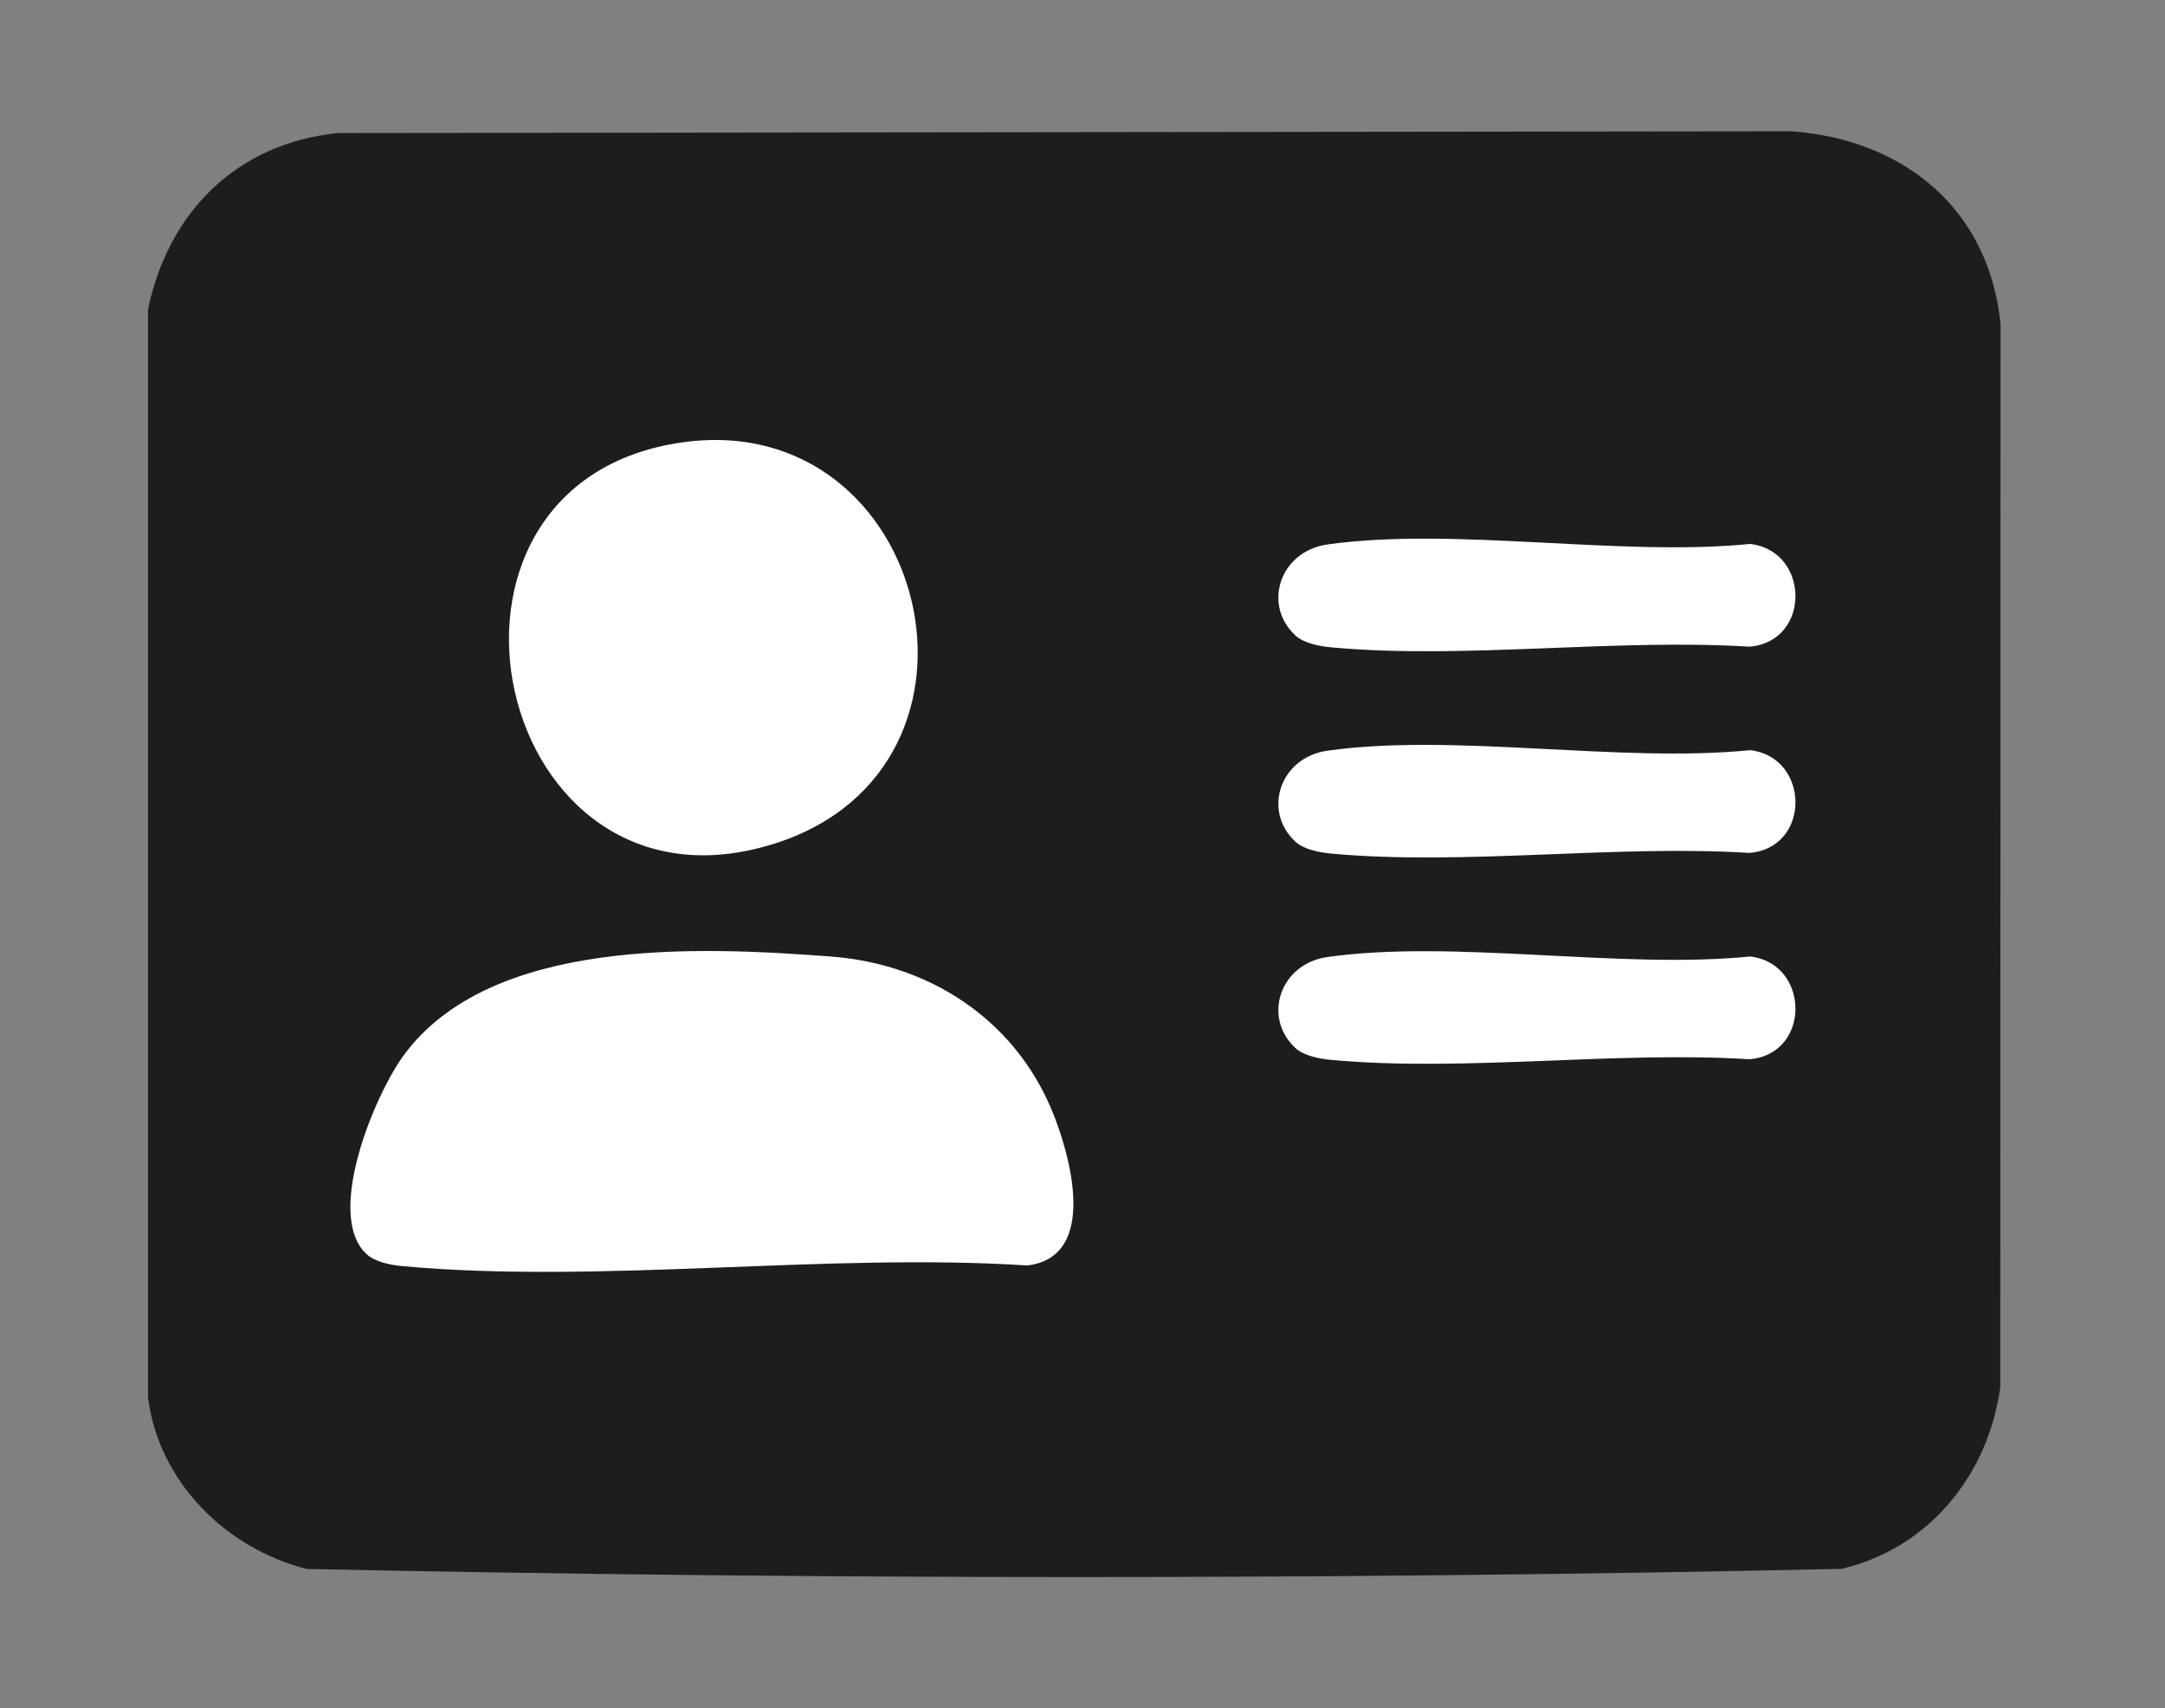
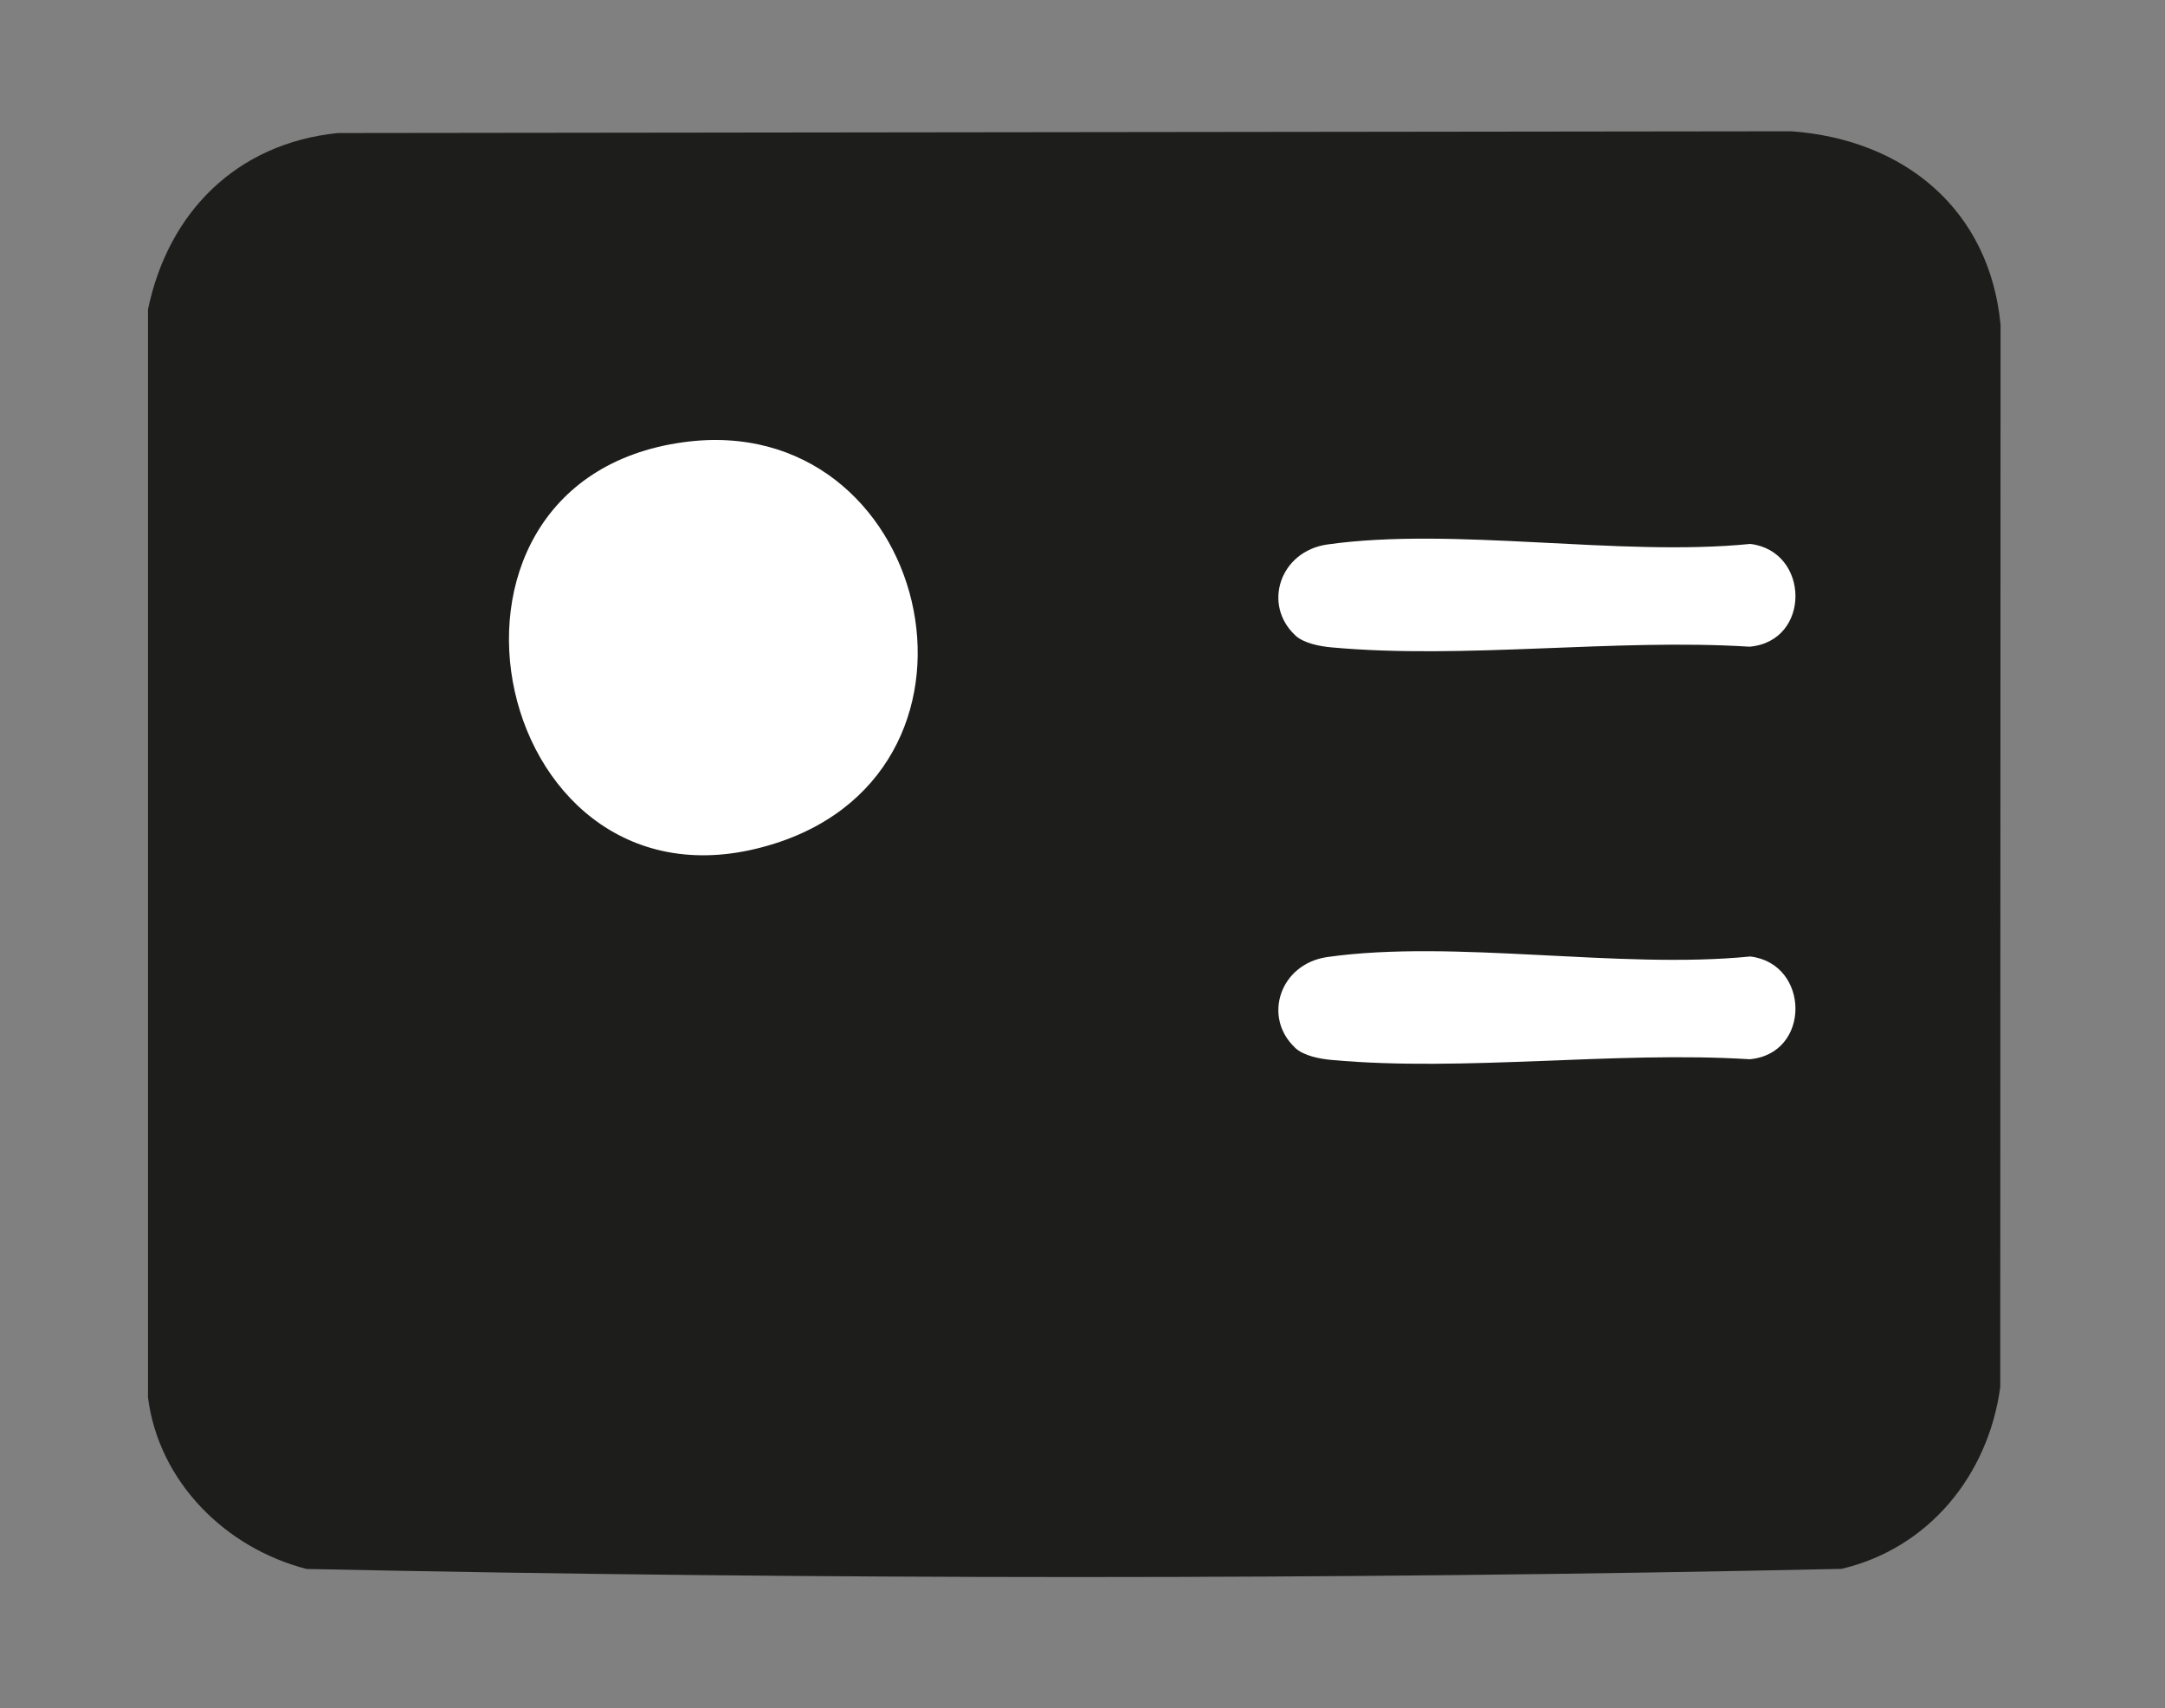
<svg xmlns="http://www.w3.org/2000/svg" id="Ebene_1" version="1.1" viewBox="0 0 209.47 165.26">
  <rect x="0" y="0" width="209.47" height="165.26" fill="#808080" stroke="none" />
  <defs>
    <style>
      .st0 {
        fill: #1d1d1b;
      }

      .st1 {
        fill: #fff;
      }
    </style>
  </defs>
  <path class="st0" d="M32.69,12.87l140.65-.17c10.9.8,19.15,7.56,20.22,18.71l-.03,102.78c-1.16,8.52-6.91,15.59-15.36,17.58-49.36,1.07-99.13,1.04-148.5.01-7.84-2.01-14.31-8.42-15.35-16.59V29.93c1.97-9.45,8.61-16.06,18.36-17.06Z" />
-   <path class="st1" d="M35.45,121.31c-4.05-3.79.8-15.41,3.63-19.25,8.41-11.4,28.47-10.51,41.38-9.52,9.36.72,17.53,5.96,21.24,14.7,1.87,4.42,4.64,14.36-2.31,15.18-19.42-1.25-41.25,1.81-60.38.07-1.14-.1-2.72-.39-3.56-1.18Z" />
  <path class="st1" d="M66.12,42.78c23.79-3.26,32.16,31.38,8.88,38.81-27.34,8.73-36.88-34.97-8.88-38.81Z" />
  <path class="st1" d="M125.31,61.45c-3.17-2.96-1.48-8.13,3.13-8.78,12.27-1.73,28.24,1.21,40.9-.05,5.78.68,5.91,9.42-.06,9.94-13-.81-27.61,1.24-40.42.07-1.14-.1-2.72-.39-3.56-1.18Z" />
-   <path class="st1" d="M125.31,81.4c-3.17-2.96-1.48-8.13,3.13-8.78,12.27-1.73,28.24,1.21,40.9-.05,5.78.68,5.91,9.42-.06,9.94-13-.81-27.61,1.24-40.42.07-1.14-.1-2.72-.39-3.56-1.18Z" />
  <path class="st1" d="M125.31,101.36c-3.17-2.96-1.48-8.13,3.13-8.78,12.27-1.73,28.24,1.21,40.9-.05,5.78.68,5.91,9.42-.06,9.94-13-.81-27.61,1.24-40.42.07-1.14-.1-2.72-.39-3.56-1.18Z" />
</svg>